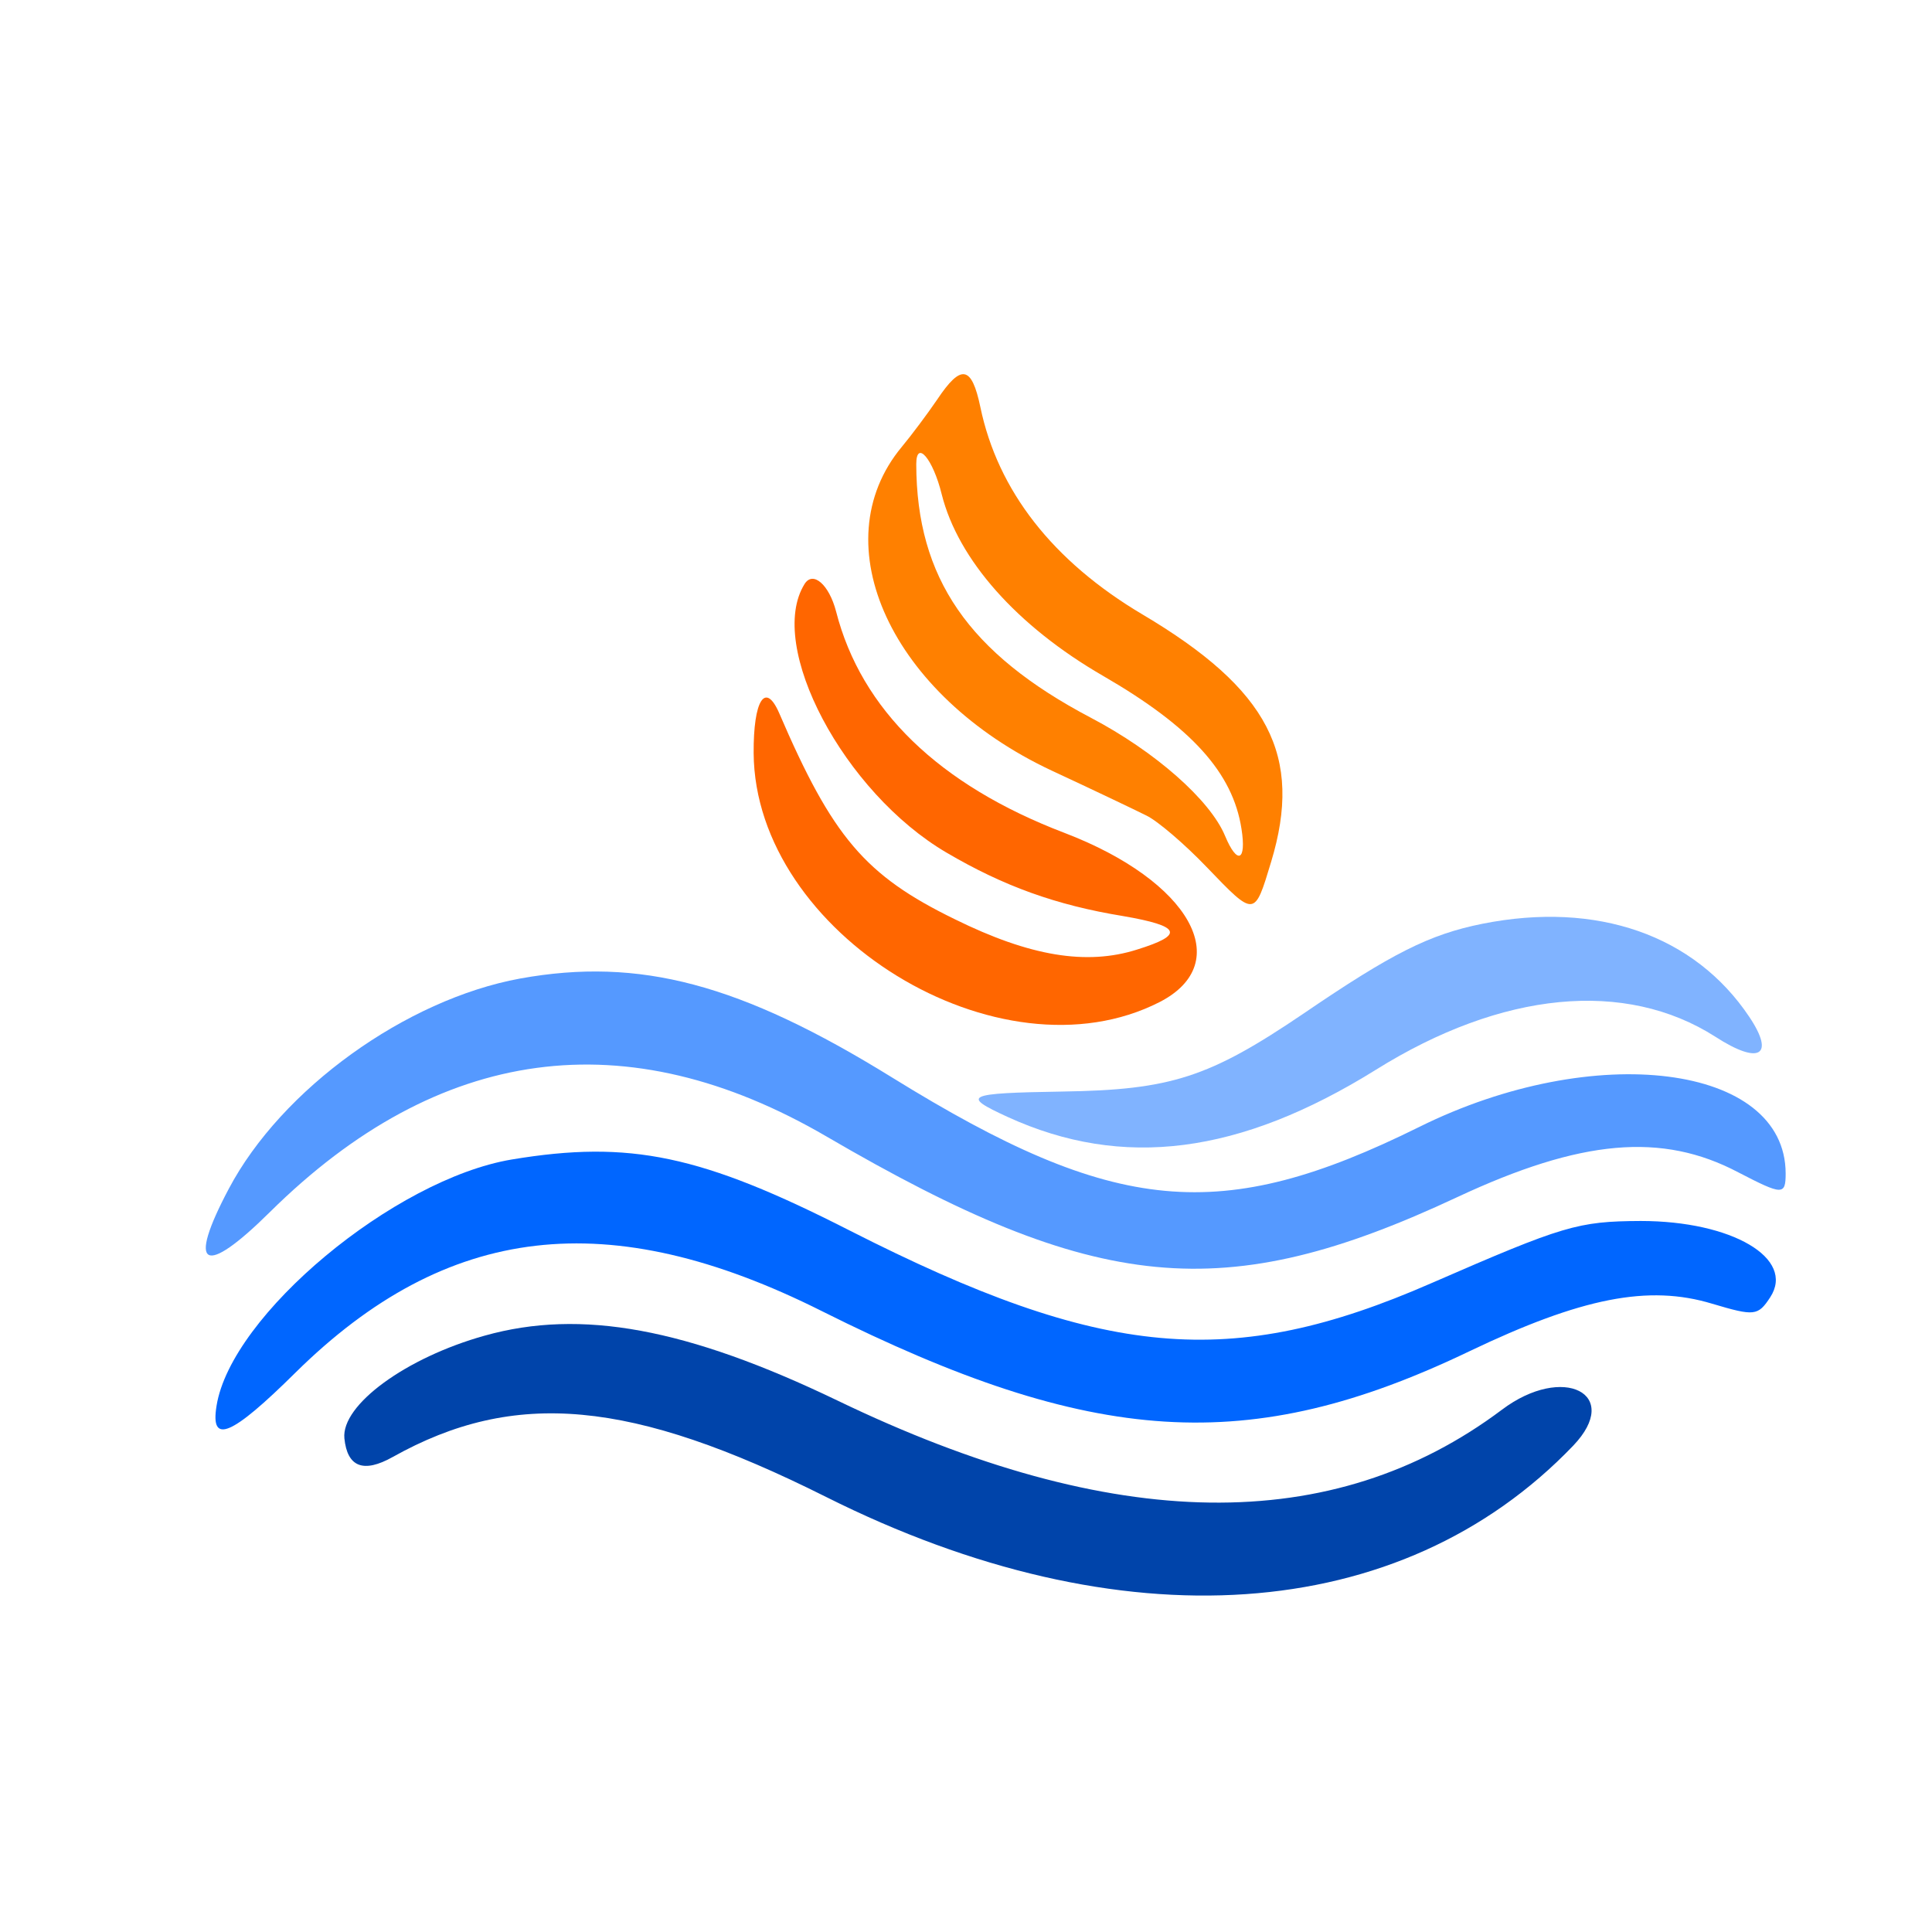
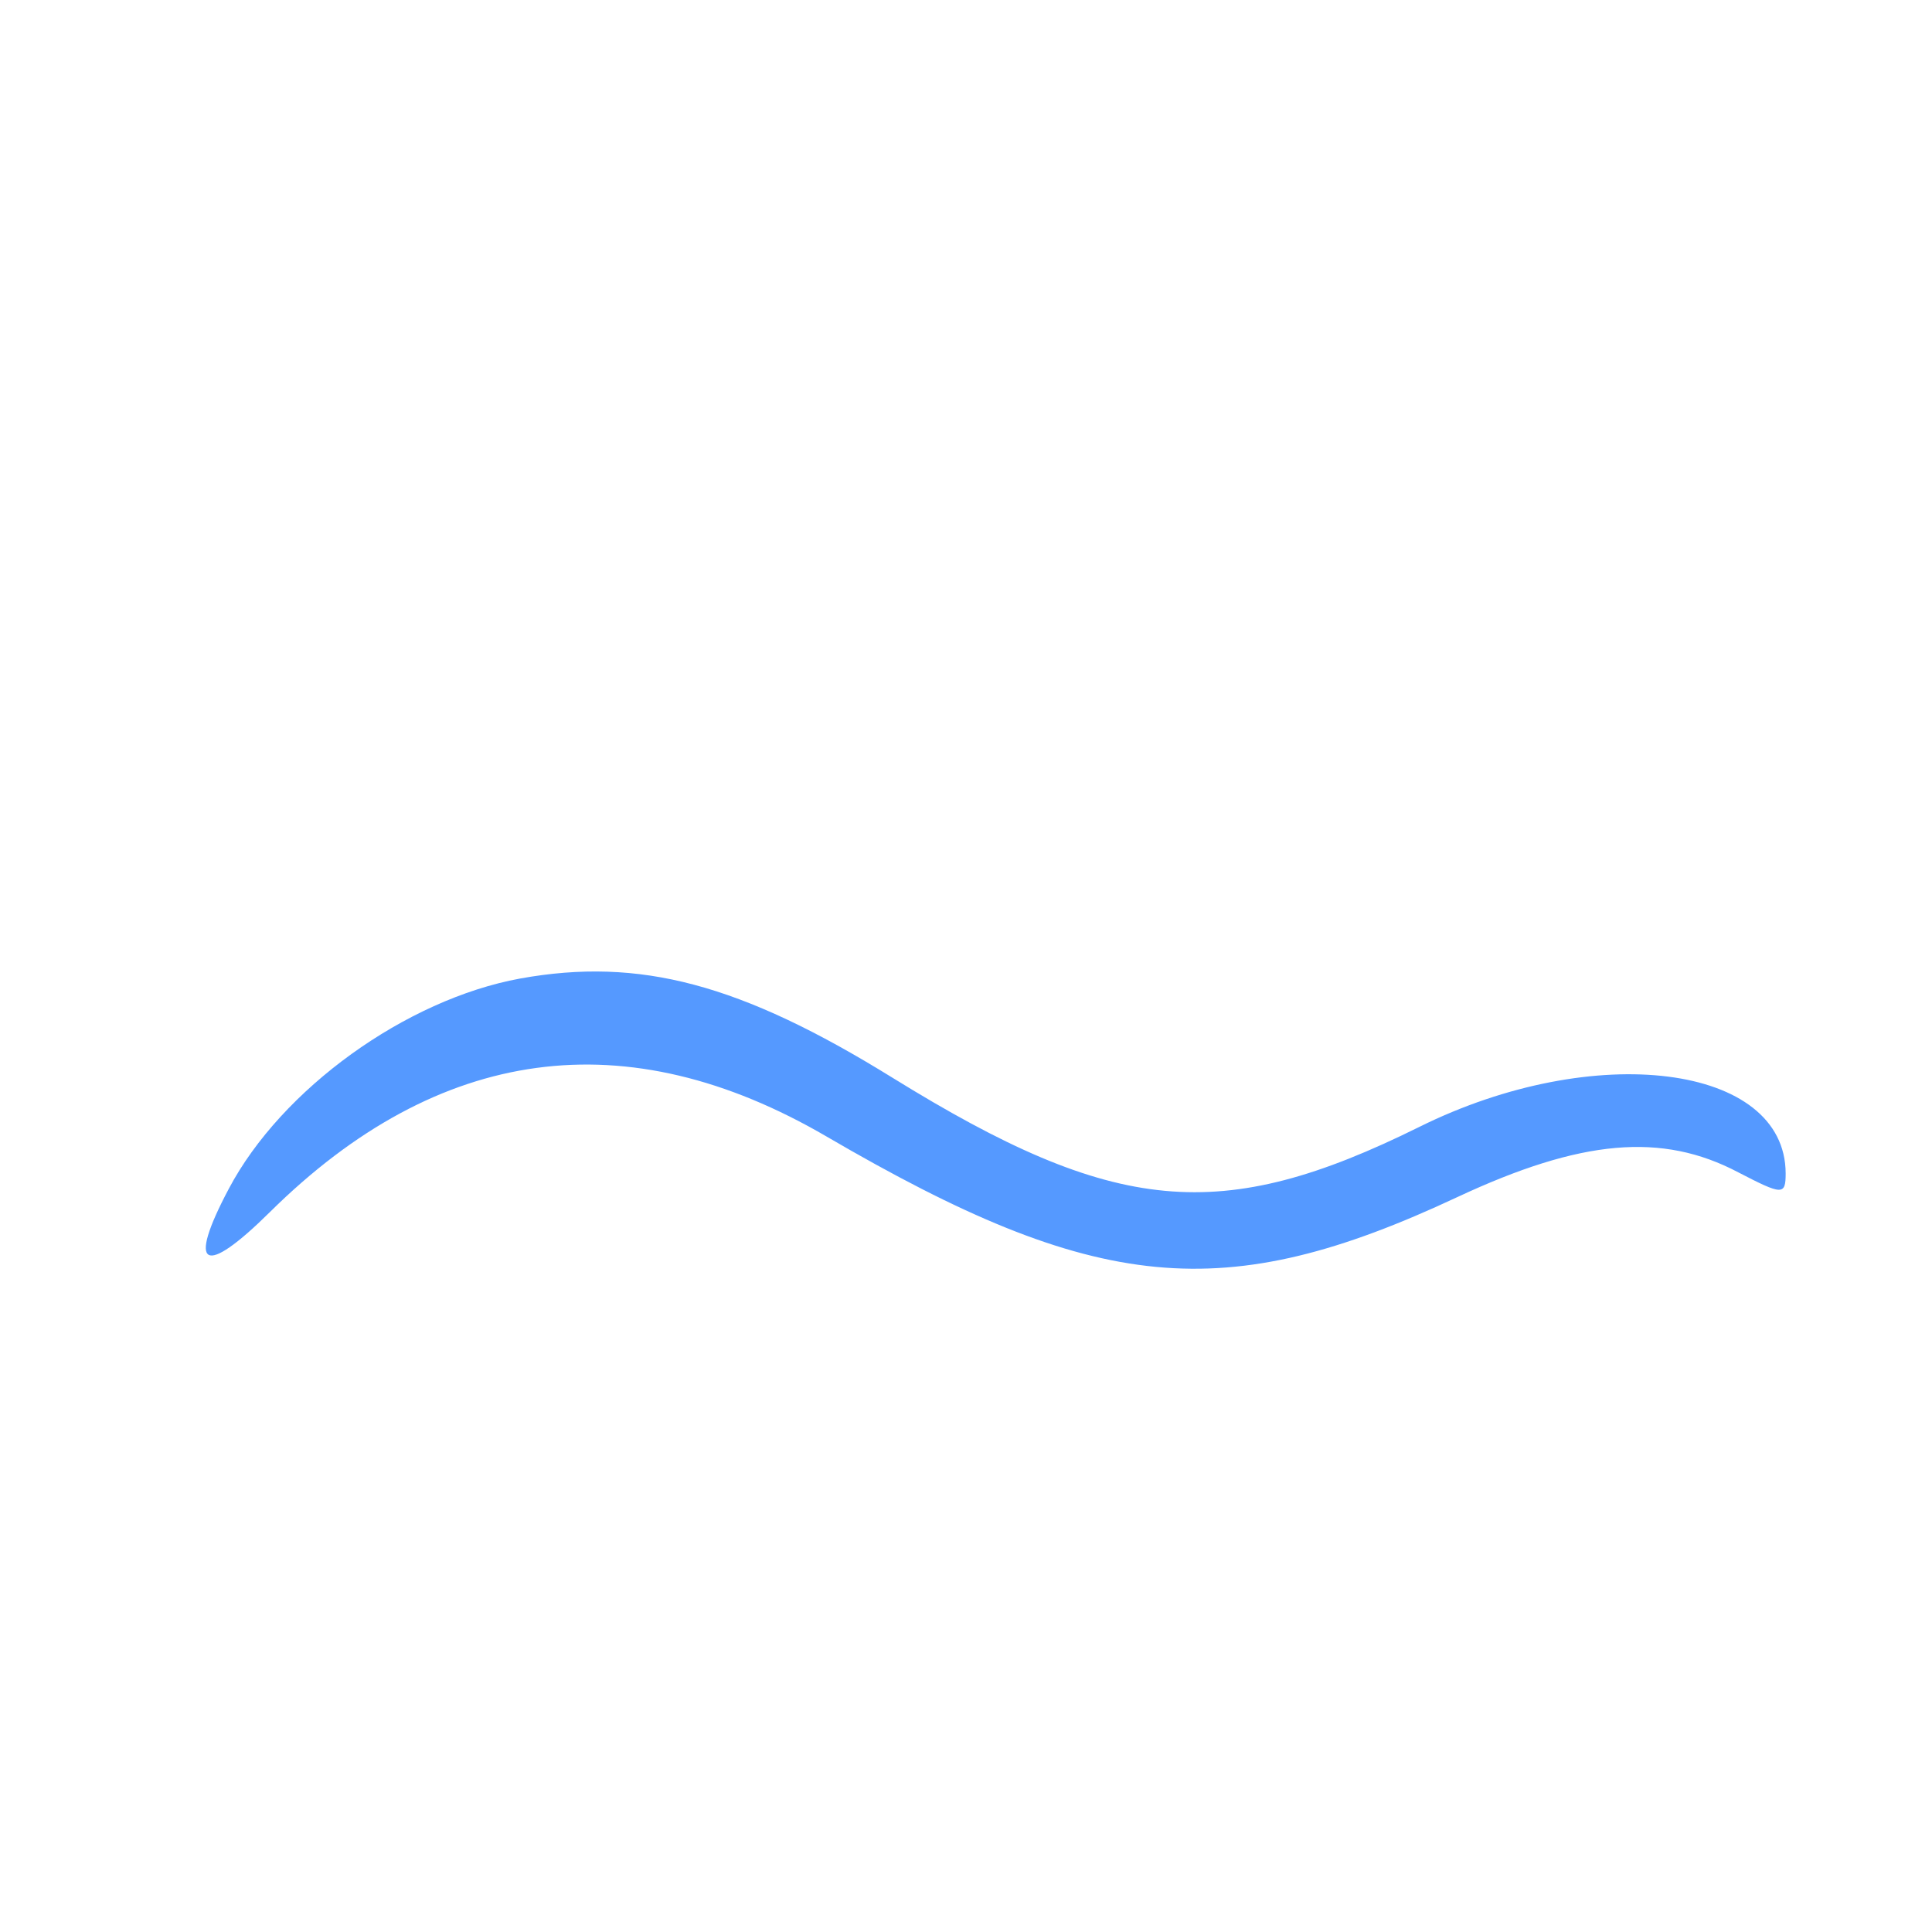
<svg xmlns="http://www.w3.org/2000/svg" viewBox="0 0 300 300">
-   <path d="M145.526 62.044c-1.5 2.2-4 5.55-5.5 7.35-12.5 15.05-1.6 38.6 23.25 50.25 6.35 2.95 12.95 6.1 14.75 7 1.75.85 5.95 4.45 9.3 7.95 7.55 7.85 7.45 7.85 10.05-.75 5-16.5-.35-26.8-20-38.45-13.9-8.25-22.45-19.2-25.15-32.2-1.35-6.45-3-6.7-6.7-1.15zm.7 14.7c2.55 10.15 11.65 20.45 25.05 28.2 13.75 7.95 20.15 15.05 21.5 23.75.8 5.05-.65 5.65-2.55 1.1-2.3-5.55-10.85-13.1-20.85-18.35-19-10-27.05-21.7-27.1-39.35 0-3.9 2.6-.85 3.95 4.65z" fill="#ff8000" />
-   <path d="M230.176 143.444c-8.2 1.65-14 4.55-27.85 14-14.55 9.85-20.5 11.8-37.35 12.05-15.05.25-15.8.6-8.5 3.95 17.85 8.15 36 5.85 57.2-7.35 19.55-12.2 38.7-14.05 52.7-5.1 6.8 4.4 9.3 2.95 5.25-3.1-8.5-12.7-23.65-18-41.45-14.45z" style="fill:#80b3ff" />
-   <path d="M124.926 90.694c-5.95 9.6 6.1 32.35 22.05 41.7 8.85 5.2 17 8.15 27.4 9.85 9 1.55 9.6 2.9 2.2 5.2-7.85 2.5-16.65 1.05-28.3-4.7-13.95-6.8-19-12.75-27.3-32.05-2.15-4.9-4-1.95-3.95 6.25.2 28.05 38.2 51.35 63.05 38.65 11.85-6.1 4.7-18.8-14.75-26.25-19.55-7.45-31.6-19.15-35.5-34.4-1.1-4.2-3.6-6.35-4.9-4.25z" style="fill:#f60" />
  <path d="M80.776 151.944c-17.75 3.25-37.05 17.15-45.25 32.65-6.55 12.35-3.9 13.8 6.4 3.6 26.2-25.9 55.35-29.85 86.45-11.7 41.9 24.45 61.7 26.35 97.9 9.4 19.25-9 31.8-10.1 43.65-3.85 6.85 3.55 7.35 3.6 7.35.15-.05-16.95-29.7-20.7-56.9-7.2-30.8 15.25-47.2 13.75-81.8-7.65-23.6-14.6-39.25-18.75-57.8-15.4z" style="fill:#59f" />
-   <path d="M79.476 180.044c-18.25 3.05-43.6 24.15-45.85 38.25-1 6.1 2.3 4.7 12.25-5.15 23.5-23.2 48.65-26.15 81.75-9.55 42.05 21.05 66.4 22.6 100.5 6.25 17.45-8.35 27.85-10.4 37.75-7.4 6.55 1.95 7.1 1.9 9-1 3.95-6.05-5.95-11.85-20.1-11.85-9.8.05-11.95.7-32.5 9.65-31.1 13.6-51.05 11.8-90.3-8.15-23.05-11.75-34.15-14.1-52.5-11.05z" style="fill:#06f" />
-   <path d="M75.276 207.394c-12.2 3.4-22.3 10.75-21.8 15.95.45 4.45 2.95 5.45 7.5 2.9 18.95-10.6 37.05-8.95 67.3 6.2 45.8 22.95 89.25 19.95 116-7.95 7.7-8.05-1.55-12.75-11.05-5.6-26.25 19.7-60.35 19.25-103.25-1.45-23.3-11.2-39.75-14.25-54.7-10.05z" style="fill:#04a" />
</svg>